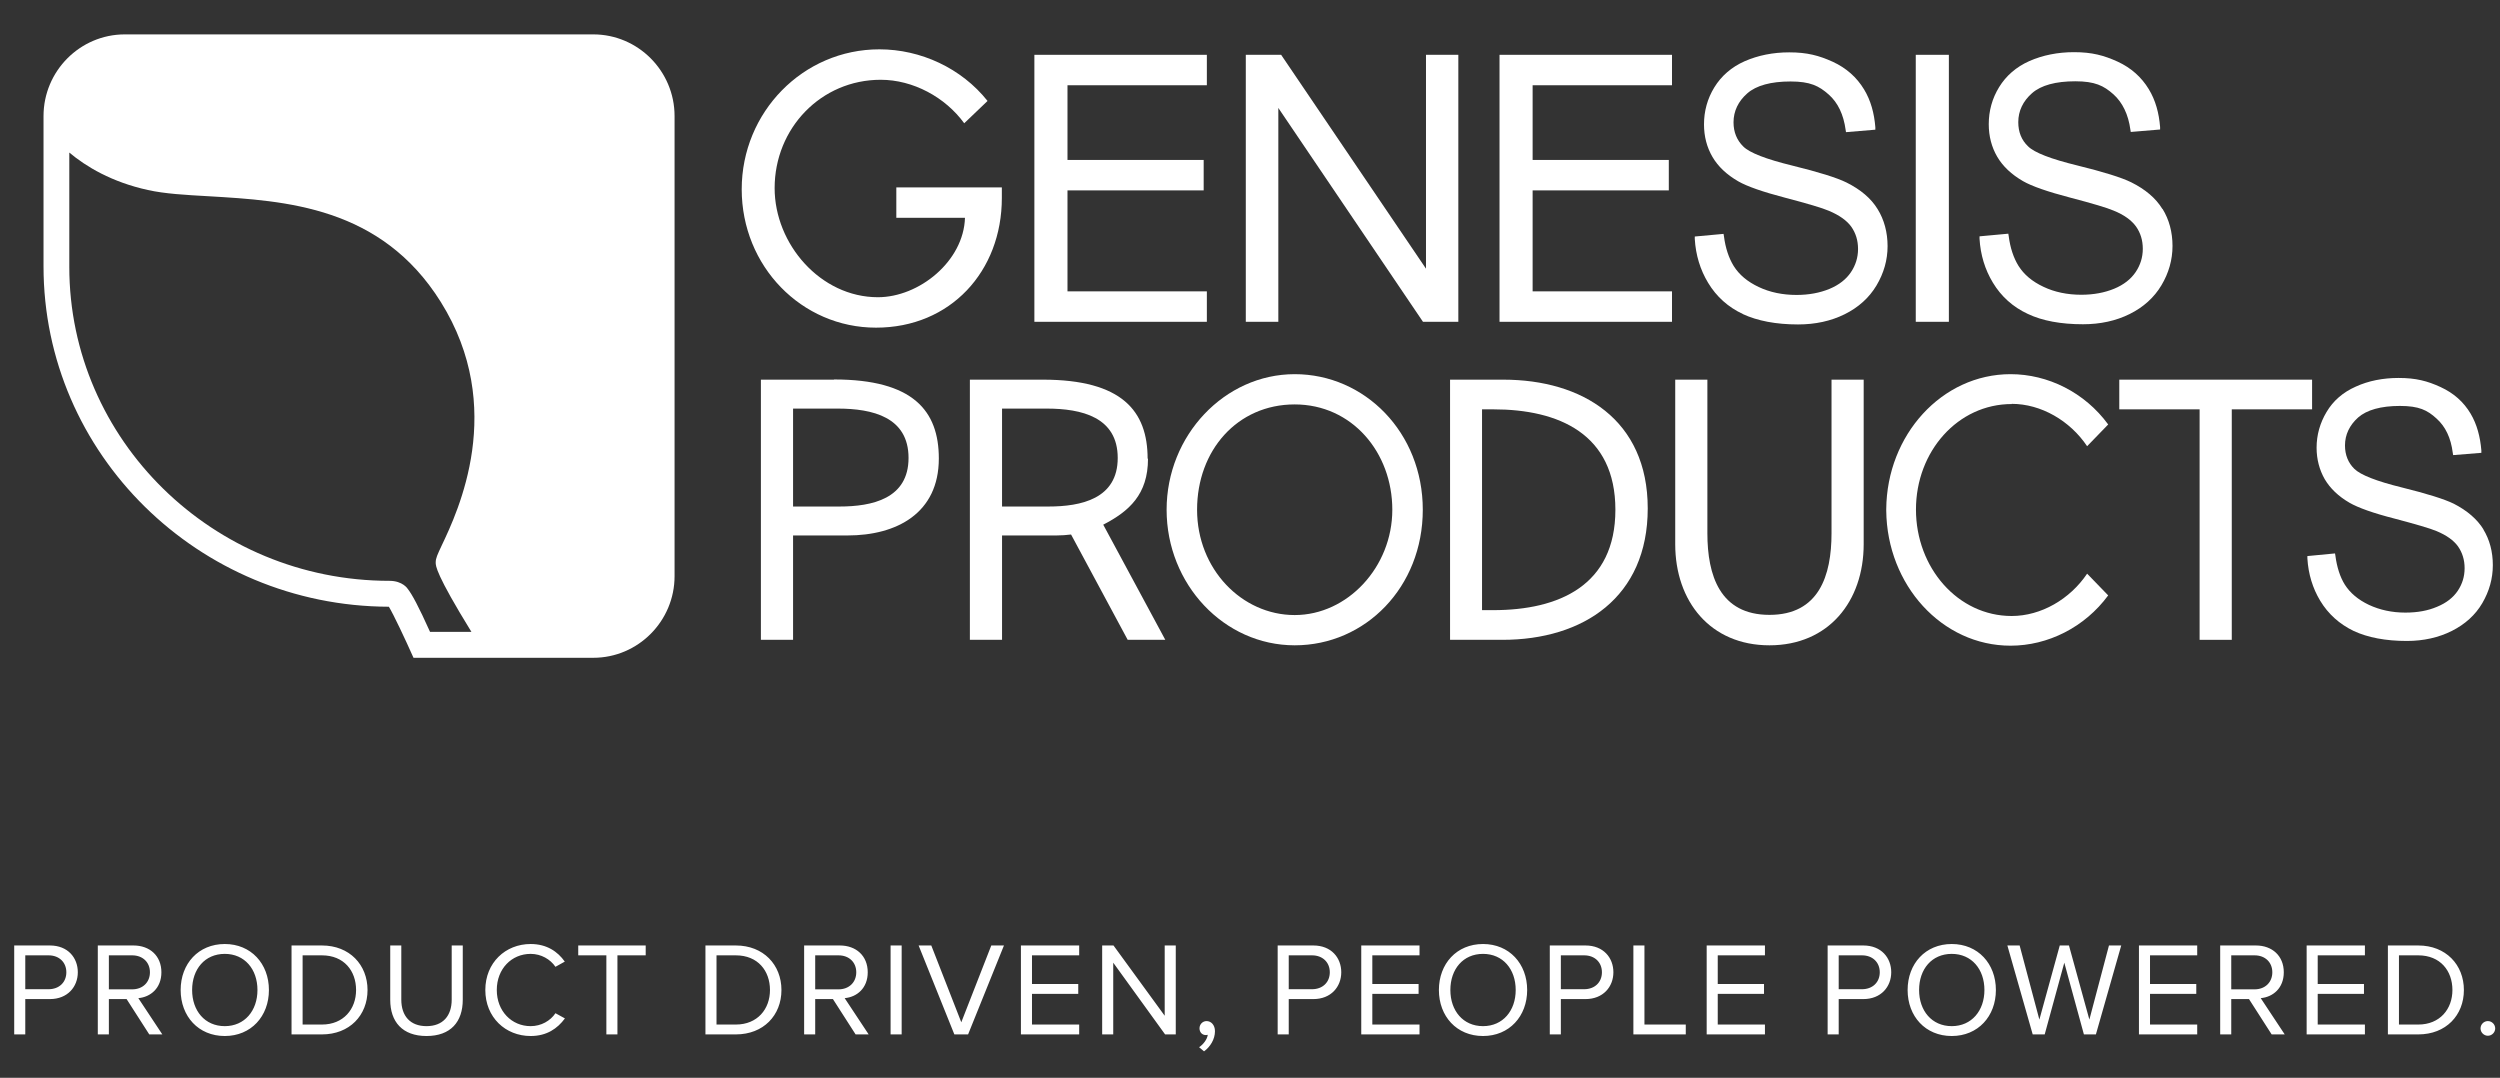
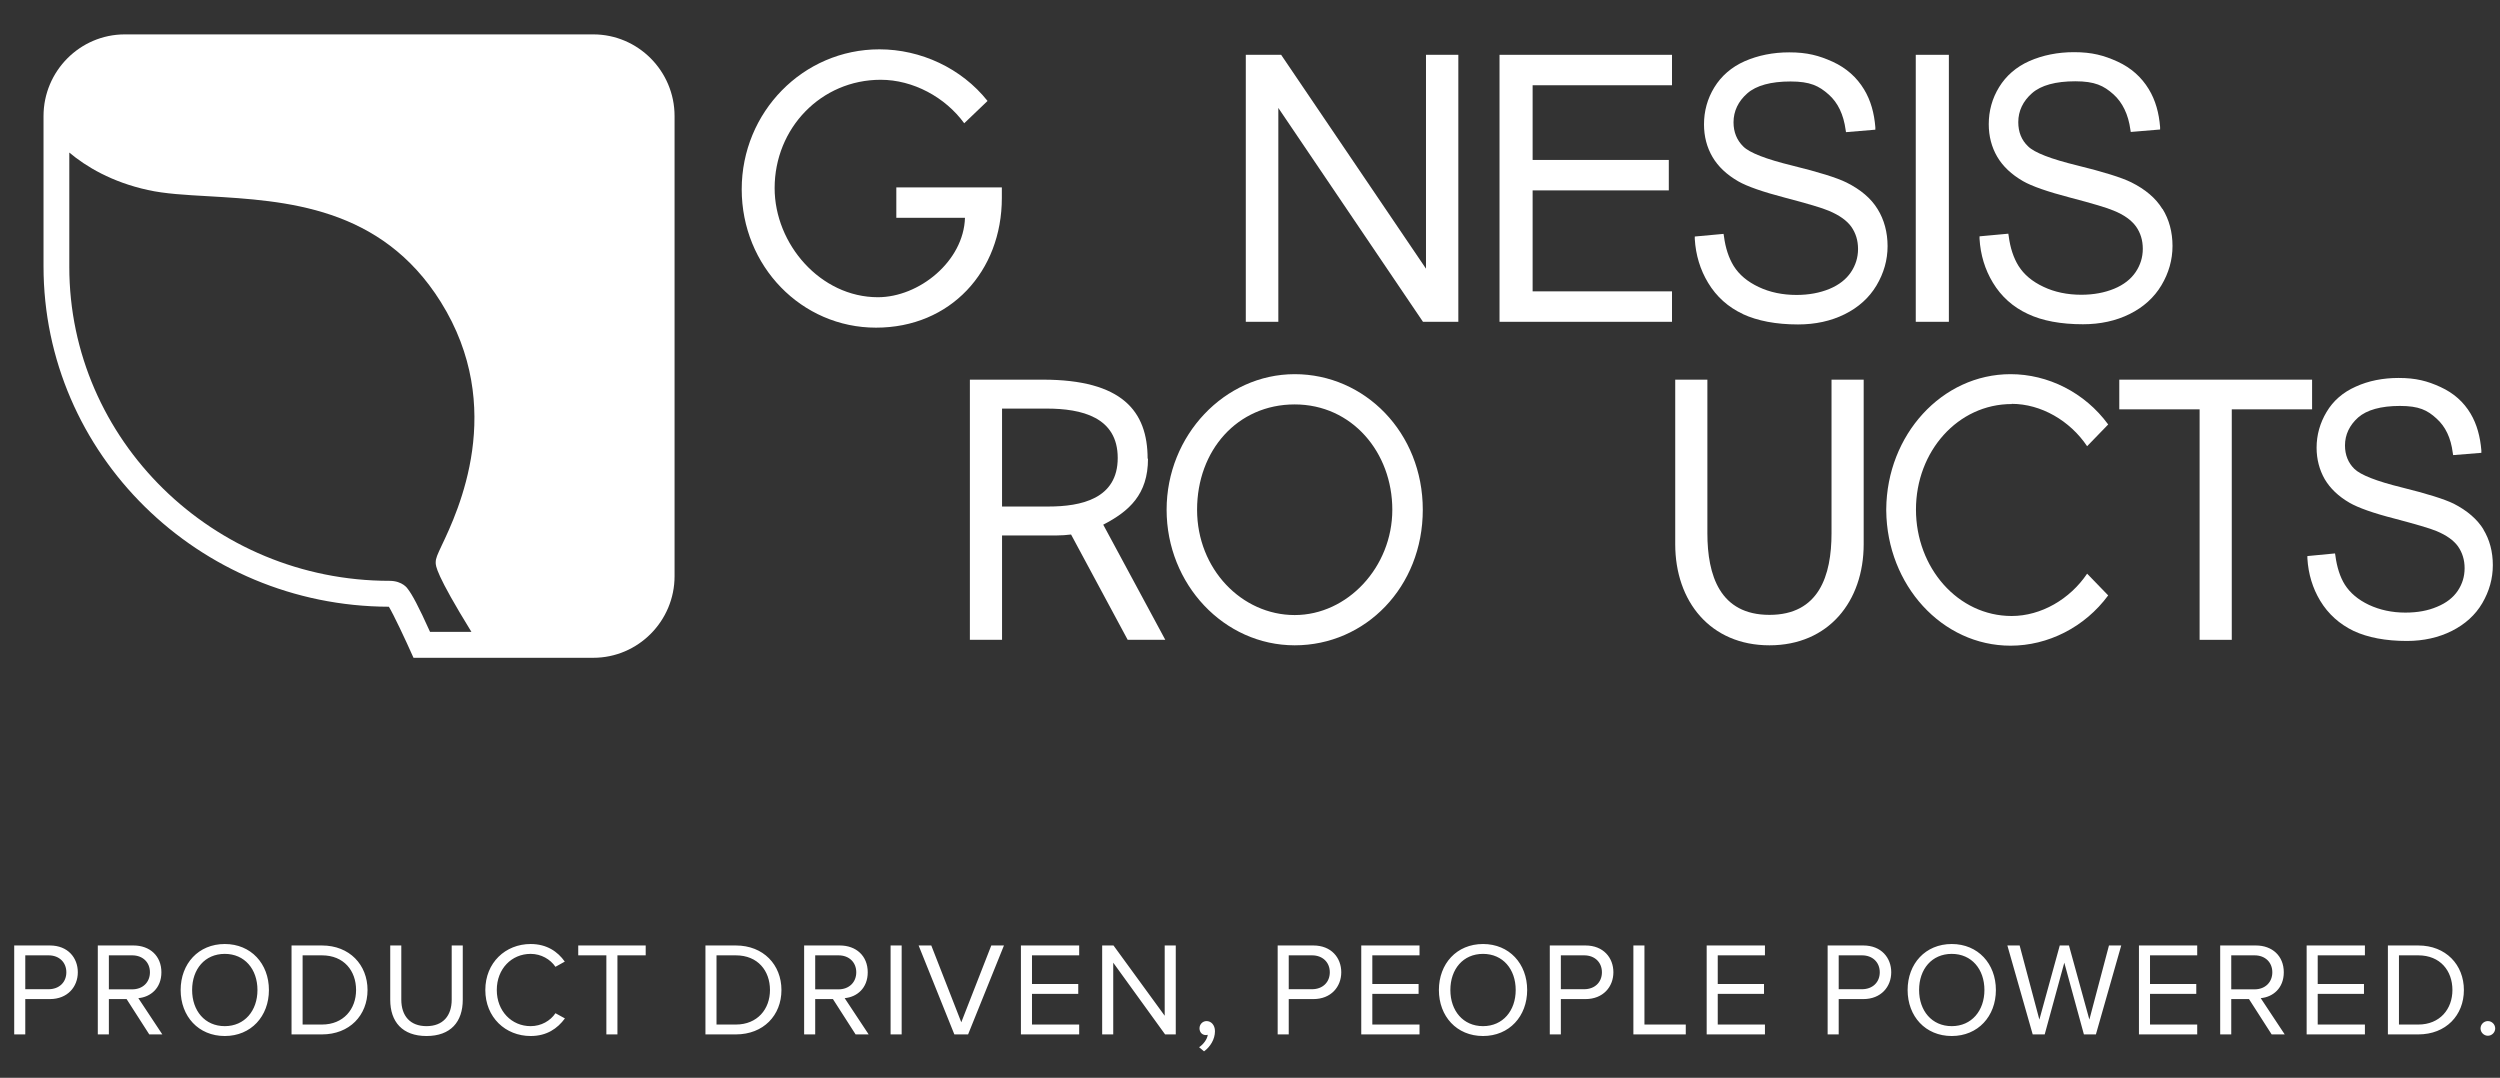
<svg xmlns="http://www.w3.org/2000/svg" width="225" height="97" viewBox="0 0 225 97" fill="none">
  <rect x="0" y="0" width="225" height="97" fill="#333333" stroke="none" />
  <g clip-path="url(#clip0_1468_193)">
    <path d="M53.381 3.095H11.23C7.202 3.095 3.917 6.397 3.917 10.447V23.737V23.976C3.917 40.84 17.849 54.556 34.998 54.606C35.421 55.304 36.419 57.414 37.215 59.201H53.398C57.427 59.201 60.711 55.9 60.711 51.85V10.447C60.711 6.397 57.427 3.095 53.398 3.095H53.381ZM42.429 56.87H38.705C37.655 54.538 37.08 53.483 36.69 52.99C36.69 52.99 36.25 52.275 35.048 52.275C19.17 52.275 6.237 39.58 6.237 24.027V13.731C7.743 14.991 10.046 16.386 13.313 17.101C14.836 17.441 16.664 17.543 18.78 17.662C25.687 18.071 34.286 18.564 39.67 27.175C45.628 36.704 41.21 46.03 39.754 49.093C39.365 49.927 39.213 50.233 39.213 50.624C39.213 50.931 39.213 51.645 42.429 56.87Z" fill="white" />
    <path d="M90.149 16.863H80.669V19.602H86.848C86.73 23.516 82.718 26.75 79.01 26.75C73.847 26.75 69.717 21.968 69.717 16.931C69.717 11.536 73.898 7.18 79.264 7.18C82.176 7.18 85.071 8.745 86.78 11.094L88.879 9.086C86.526 6.125 82.853 4.44 79.146 4.44C72.256 4.44 66.754 10.107 66.754 17.033C66.754 23.959 72.138 29.489 78.841 29.489C85.545 29.489 90.166 24.418 90.166 17.816V16.863H90.149Z" fill="white" />
-     <path d="M108.617 26.222H96.074V17.135H108.33V14.395H96.074V7.673H108.617V4.933H93.094V28.962H108.617V26.222Z" fill="white" />
    <path d="M150.48 26.222H137.936V17.135H150.192V14.395H137.936V7.673H150.48V4.933H134.957V28.962H150.48V26.222Z" fill="white" />
    <path d="M175.398 4.933H172.419V28.962H175.398V4.933Z" fill="white" />
    <path d="M128.339 24.18L115.372 5.035L115.304 4.933H112.122V28.962H115.05V9.715L128.068 28.962H131.25V4.933H128.339V24.18Z" fill="white" />
    <path d="M156.847 28.264C158.167 28.877 159.843 29.2 161.824 29.2C163.381 29.2 164.786 28.894 166.022 28.281C167.258 27.668 168.223 26.8 168.883 25.694C169.543 24.588 169.882 23.397 169.882 22.155C169.882 20.913 169.577 19.772 168.984 18.819C168.392 17.849 167.444 17.05 166.174 16.42C165.311 15.995 163.669 15.484 161.316 14.905C158.946 14.327 157.456 13.748 156.898 13.187C156.322 12.625 156.017 11.893 156.017 11.008C156.017 10.005 156.441 9.12 157.253 8.405C158.066 7.69 159.386 7.333 161.147 7.333C162.907 7.333 163.703 7.724 164.583 8.507C165.413 9.239 165.92 10.311 166.107 11.689L166.14 11.893L168.781 11.672V11.451C168.68 10.192 168.375 9.052 167.766 8.047C167.105 6.958 166.174 6.125 164.956 5.563C163.72 5.001 162.653 4.712 161.028 4.712C159.572 4.712 158.218 4.984 157.016 5.512C155.831 6.039 154.917 6.839 154.291 7.86C153.664 8.881 153.36 10.005 153.36 11.196C153.36 12.268 153.614 13.255 154.122 14.123C154.629 14.991 155.408 15.722 156.441 16.318C157.236 16.777 158.658 17.271 160.673 17.798C162.687 18.326 164.008 18.717 164.6 18.973C165.531 19.364 166.208 19.84 166.614 20.402C167.021 20.981 167.224 21.644 167.224 22.41C167.224 23.176 167.004 23.873 166.581 24.503C166.157 25.133 165.514 25.643 164.651 26.001C163.787 26.358 162.789 26.545 161.688 26.545C160.436 26.545 159.285 26.307 158.286 25.831C157.27 25.354 156.525 24.724 156.034 23.942C155.594 23.227 155.29 22.325 155.154 21.253L155.12 21.049L152.53 21.287V21.508C152.615 22.955 153.021 24.282 153.732 25.456C154.477 26.698 155.543 27.651 156.864 28.264" fill="white" />
    <path d="M194.612 18.802C194.02 17.832 193.072 17.033 191.802 16.403C190.939 15.977 189.297 15.467 186.944 14.888C184.574 14.31 183.084 13.731 182.526 13.17C181.933 12.608 181.645 11.876 181.645 10.992C181.645 9.987 182.069 9.103 182.881 8.388C183.694 7.673 185.014 7.316 186.775 7.316C188.535 7.316 189.331 7.707 190.211 8.49C191.024 9.222 191.548 10.294 191.735 11.672L191.768 11.876L194.409 11.655V11.434C194.308 10.175 194.003 9.034 193.393 8.03C192.733 6.941 191.802 6.108 190.583 5.546C189.348 4.984 188.281 4.695 186.656 4.695C185.2 4.695 183.846 4.967 182.644 5.495C181.459 6.022 180.545 6.822 179.919 7.843C179.292 8.864 178.988 9.987 178.988 11.179C178.988 12.251 179.242 13.238 179.749 14.106C180.257 14.973 181.036 15.705 182.069 16.301C182.864 16.76 184.286 17.254 186.301 17.781C188.315 18.309 189.635 18.7 190.228 18.956C191.159 19.33 191.836 19.823 192.242 20.385C192.649 20.963 192.852 21.627 192.852 22.393C192.852 23.159 192.632 23.857 192.209 24.486C191.785 25.116 191.142 25.626 190.279 25.984C189.415 26.341 188.417 26.528 187.316 26.528C186.064 26.528 184.913 26.29 183.914 25.813C182.898 25.337 182.153 24.707 181.662 23.924C181.222 23.21 180.917 22.308 180.782 21.236L180.748 21.032L178.158 21.27V21.491C178.243 22.938 178.649 24.265 179.36 25.439C180.105 26.681 181.171 27.634 182.492 28.247C183.812 28.877 185.488 29.183 187.469 29.183C189.026 29.183 190.431 28.877 191.667 28.264C192.903 27.651 193.867 26.783 194.528 25.677C195.188 24.571 195.526 23.38 195.526 22.138C195.526 20.895 195.222 19.755 194.629 18.802" fill="white" />
    <path d="M181.053 36.347C183.694 36.347 186.301 37.862 187.841 40.159L189.737 38.202C187.621 35.309 184.303 33.675 180.952 33.675C174.773 33.675 169.813 39.138 169.762 45.826C169.762 45.826 169.762 45.86 169.762 45.894C169.762 45.928 169.762 45.928 169.762 45.962C169.83 52.65 174.773 58.112 180.952 58.112C184.303 58.112 187.621 56.461 189.737 53.586L187.841 51.629C186.301 53.926 183.694 55.44 181.053 55.44C176.212 55.44 172.437 51.101 172.437 45.86C172.437 40.618 176.212 36.364 181.053 36.364" fill="white" />
-     <path d="M75.54 45.587H71.376V36.773H75.388C78.536 36.773 81.769 37.538 81.769 41.214C81.769 44.89 78.486 45.587 75.54 45.587ZM75.049 34.169H68.481V57.585H71.376V48.191H76.285C80.686 48.191 84.495 46.2 84.495 41.265C84.495 36.977 82.193 34.152 75.066 34.152" fill="white" />
    <path d="M116.523 55.355C111.766 55.355 107.737 51.22 107.737 45.877C107.737 40.533 111.36 36.398 116.523 36.398C121.686 36.398 125.308 40.721 125.308 45.877C125.308 51.033 121.279 55.355 116.523 55.355ZM116.523 33.675C110.225 33.675 104.995 39.172 104.995 45.877C104.995 52.581 110.158 58.078 116.523 58.078C122.888 58.078 128.051 52.837 128.051 45.877C128.051 38.917 122.82 33.675 116.523 33.675Z" fill="white" />
-     <path d="M134.398 54.913H133.383V36.841H134.398C140.289 36.841 145.385 39.053 145.385 45.877C145.385 52.701 140.289 54.913 134.398 54.913ZM135.296 34.169H130.505V57.585H135.211C142.524 57.585 148.296 53.739 148.296 45.758C148.296 37.777 142.405 34.169 135.296 34.169Z" fill="white" />
    <path d="M164.837 47.987C164.837 51.816 163.703 55.338 159.251 55.338C154.798 55.338 153.664 51.799 153.664 47.987V34.169H150.77V48.974C150.77 54.13 153.935 58.078 159.251 58.078C164.566 58.078 167.731 54.13 167.731 48.974V34.169H164.837V47.987Z" fill="white" />
    <path d="M208.088 34.169H190.736V36.841H197.965V57.585H200.859V36.841H208.088V34.169Z" fill="white" />
    <path d="M94.348 45.587H90.184V36.773H94.196C97.344 36.773 100.595 37.538 100.595 41.214C100.595 44.89 97.311 45.587 94.348 45.587ZM103.286 41.282C103.286 36.994 100.984 34.169 93.857 34.169H87.289V57.585H90.184V48.191H95.093C95.533 48.191 95.973 48.157 96.396 48.106L101.492 57.585H104.877L99.291 47.221C101.627 46.013 103.32 44.498 103.32 41.282" fill="white" />
    <path d="M223.525 47.663C222.95 46.728 222.036 45.945 220.834 45.332C220.004 44.924 218.43 44.43 216.161 43.869C213.876 43.307 212.454 42.745 211.896 42.201C211.337 41.656 211.049 40.942 211.049 40.091C211.049 39.121 211.455 38.27 212.234 37.572C213.013 36.892 214.282 36.534 215.992 36.534C217.702 36.534 218.464 36.909 219.293 37.674C220.089 38.389 220.58 39.41 220.749 40.755L220.783 40.959L223.322 40.755V40.533C223.221 39.325 222.933 38.202 222.357 37.232C221.731 36.177 220.834 35.377 219.649 34.833C218.464 34.288 217.431 34.016 215.874 34.016C214.469 34.016 213.165 34.271 212.014 34.798C210.863 35.309 209.983 36.075 209.39 37.079C208.798 38.066 208.493 39.155 208.493 40.295C208.493 41.333 208.747 42.286 209.221 43.12C209.712 43.954 210.457 44.669 211.455 45.247C212.217 45.69 213.588 46.183 215.518 46.676C217.448 47.187 218.735 47.561 219.293 47.8C220.19 48.174 220.834 48.633 221.223 49.178C221.612 49.74 221.815 50.386 221.815 51.135C221.815 51.884 221.612 52.547 221.206 53.16C220.8 53.773 220.173 54.266 219.344 54.606C218.514 54.964 217.567 55.134 216.483 55.134C215.281 55.134 214.181 54.896 213.199 54.436C212.234 53.977 211.506 53.364 211.032 52.615C210.609 51.935 210.321 51.05 210.186 50.012L210.152 49.808L207.664 50.046V50.25C207.748 51.663 208.138 52.939 208.815 54.062C209.543 55.27 210.558 56.172 211.828 56.785C213.097 57.38 214.723 57.687 216.619 57.687C218.108 57.687 219.479 57.38 220.664 56.785C221.849 56.189 222.78 55.355 223.407 54.283C224.033 53.211 224.355 52.071 224.355 50.863C224.355 49.654 224.067 48.565 223.491 47.63" fill="white" />
  </g>
  <path d="M2.275 93.097H1.279V85.093H4.495C6.103 85.093 7.003 86.197 7.003 87.505C7.003 88.813 6.079 89.917 4.495 89.917H2.275V93.097ZM5.971 87.505C5.971 86.605 5.323 85.981 4.375 85.981H2.275V89.029H4.375C5.323 89.029 5.971 88.405 5.971 87.505ZM14.61 93.097H13.434L11.394 89.917H9.798V93.097H8.802V85.093H12.018C13.482 85.093 14.526 86.029 14.526 87.505C14.526 88.945 13.542 89.737 12.45 89.833L14.61 93.097ZM13.494 87.505C13.494 86.605 12.846 85.981 11.898 85.981H9.798V89.041H11.898C12.846 89.041 13.494 88.405 13.494 87.505ZM16.259 89.101C16.259 86.737 17.855 84.961 20.231 84.961C22.595 84.961 24.203 86.737 24.203 89.101C24.203 91.465 22.595 93.241 20.231 93.241C17.855 93.241 16.259 91.465 16.259 89.101ZM23.171 89.101C23.171 87.229 22.019 85.849 20.231 85.849C18.431 85.849 17.291 87.229 17.291 89.101C17.291 90.961 18.431 92.353 20.231 92.353C22.019 92.353 23.171 90.961 23.171 89.101ZM28.974 93.097H26.238V85.093H28.974C31.459 85.093 33.078 86.833 33.078 89.101C33.078 91.381 31.459 93.097 28.974 93.097ZM27.235 85.981V92.209H28.974C30.919 92.209 32.047 90.817 32.047 89.101C32.047 87.373 30.954 85.981 28.974 85.981H27.235ZM35.121 89.989V85.093H36.117V89.965C36.117 91.429 36.909 92.353 38.385 92.353C39.861 92.353 40.653 91.429 40.653 89.965V85.093H41.649V89.977C41.649 91.969 40.557 93.241 38.385 93.241C36.213 93.241 35.121 91.957 35.121 89.989ZM47.759 93.241C45.491 93.241 43.679 91.561 43.679 89.101C43.679 86.641 45.491 84.961 47.759 84.961C49.211 84.961 50.195 85.645 50.831 86.545L49.991 87.013C49.535 86.341 48.707 85.849 47.759 85.849C46.043 85.849 44.711 87.193 44.711 89.101C44.711 90.997 46.043 92.353 47.759 92.353C48.707 92.353 49.535 91.873 49.991 91.189L50.843 91.657C50.171 92.569 49.211 93.241 47.759 93.241ZM55.569 93.097H54.573V85.981H52.041V85.093H58.113V85.981H55.569V93.097ZM66.226 93.097H63.49V85.093H66.226C68.71 85.093 70.33 86.833 70.33 89.101C70.33 91.381 68.71 93.097 66.226 93.097ZM64.486 85.981V92.209H66.226C68.17 92.209 69.298 90.817 69.298 89.101C69.298 87.373 68.206 85.981 66.226 85.981H64.486ZM78.18 93.097H77.004L74.964 89.917H73.368V93.097H72.372V85.093H75.588C77.052 85.093 78.096 86.029 78.096 87.505C78.096 88.945 77.112 89.737 76.02 89.833L78.18 93.097ZM77.064 87.505C77.064 86.605 76.416 85.981 75.468 85.981H73.368V89.041H75.468C76.416 89.041 77.064 88.405 77.064 87.505ZM81.149 93.097H80.153V85.093H81.149V93.097ZM87.128 93.097H85.892L82.676 85.093H83.816L86.516 92.005L89.216 85.093H90.356L87.128 93.097ZM97.127 93.097H91.883V85.093H97.127V85.981H92.879V88.561H97.043V89.449H92.879V92.209H97.127V93.097ZM105.819 93.097H104.859L100.191 86.641V93.097H99.195V85.093H100.215L104.823 91.417V85.093H105.819V93.097ZM108.363 94.621L107.919 94.249C108.303 93.997 108.651 93.529 108.699 93.133C108.675 93.145 108.591 93.157 108.531 93.157C108.195 93.157 107.955 92.905 107.955 92.545C107.955 92.197 108.231 91.897 108.591 91.897C108.987 91.897 109.347 92.233 109.347 92.809C109.347 93.541 108.915 94.225 108.363 94.621ZM115.986 93.097H114.99V85.093H118.206C119.814 85.093 120.714 86.197 120.714 87.505C120.714 88.813 119.79 89.917 118.206 89.917H115.986V93.097ZM119.682 87.505C119.682 86.605 119.034 85.981 118.086 85.981H115.986V89.029H118.086C119.034 89.029 119.682 88.405 119.682 87.505ZM127.757 93.097H122.513V85.093H127.757V85.981H123.509V88.561H127.673V89.449H123.509V92.209H127.757V93.097ZM129.501 89.101C129.501 86.737 131.097 84.961 133.473 84.961C135.837 84.961 137.445 86.737 137.445 89.101C137.445 91.465 135.837 93.241 133.473 93.241C131.097 93.241 129.501 91.465 129.501 89.101ZM136.413 89.101C136.413 87.229 135.261 85.849 133.473 85.849C131.673 85.849 130.533 87.229 130.533 89.101C130.533 90.961 131.673 92.353 133.473 92.353C135.261 92.353 136.413 90.961 136.413 89.101ZM140.477 93.097H139.481V85.093H142.697C144.305 85.093 145.205 86.197 145.205 87.505C145.205 88.813 144.281 89.917 142.697 89.917H140.477V93.097ZM144.173 87.505C144.173 86.605 143.525 85.981 142.577 85.981H140.477V89.029H142.577C143.525 89.029 144.173 88.405 144.173 87.505ZM151.72 93.097H147.004V85.093H148V92.209H151.72V93.097ZM158.845 93.097H153.601V85.093H158.845V85.981H154.597V88.561H158.761V89.449H154.597V92.209H158.845V93.097ZM165.483 93.097H164.487V85.093H167.703C169.311 85.093 170.211 86.197 170.211 87.505C170.211 88.813 169.287 89.917 167.703 89.917H165.483V93.097ZM169.179 87.505C169.179 86.605 168.531 85.981 167.583 85.981H165.483V89.029H167.583C168.531 89.029 169.179 88.405 169.179 87.505ZM171.686 89.101C171.686 86.737 173.282 84.961 175.658 84.961C178.022 84.961 179.63 86.737 179.63 89.101C179.63 91.465 178.022 93.241 175.658 93.241C173.282 93.241 171.686 91.465 171.686 89.101ZM178.598 89.101C178.598 87.229 177.446 85.849 175.658 85.849C173.858 85.849 172.718 87.229 172.718 89.101C172.718 90.961 173.858 92.353 175.658 92.353C177.446 92.353 178.598 90.961 178.598 89.101ZM188.631 93.097H187.551L185.787 86.641L184.023 93.097H182.943L180.663 85.093H181.767L183.543 91.765L185.379 85.093H186.207L188.043 91.765L189.807 85.093H190.911L188.631 93.097ZM197.749 93.097H192.505V85.093H197.749V85.981H193.501V88.561H197.665V89.449H193.501V92.209H197.749V93.097ZM205.625 93.097H204.449L202.409 89.917H200.813V93.097H199.817V85.093H203.033C204.497 85.093 205.541 86.029 205.541 87.505C205.541 88.945 204.557 89.737 203.465 89.833L205.625 93.097ZM204.509 87.505C204.509 86.605 203.861 85.981 202.913 85.981H200.813V89.041H202.913C203.861 89.041 204.509 88.405 204.509 87.505ZM212.842 93.097H207.598V85.093H212.842V85.981H208.594V88.561H212.758V89.449H208.594V92.209H212.842V93.097ZM217.646 93.097H214.91V85.093H217.646C220.13 85.093 221.75 86.833 221.75 89.101C221.75 91.381 220.13 93.097 217.646 93.097ZM215.906 85.981V92.209H217.646C219.59 92.209 220.718 90.817 220.718 89.101C220.718 87.373 219.626 85.981 217.646 85.981H215.906ZM223.248 92.557C223.248 92.197 223.548 91.897 223.908 91.897C224.268 91.897 224.568 92.197 224.568 92.557C224.568 92.917 224.268 93.217 223.908 93.217C223.548 93.217 223.248 92.917 223.248 92.557Z" fill="white" />
  <defs>
    <clipPath id="clip0_1468_193">
      <rect width="224" height="62" fill="white" transform="translate(0.818 0.097)" />
    </clipPath>
  </defs>
</svg>